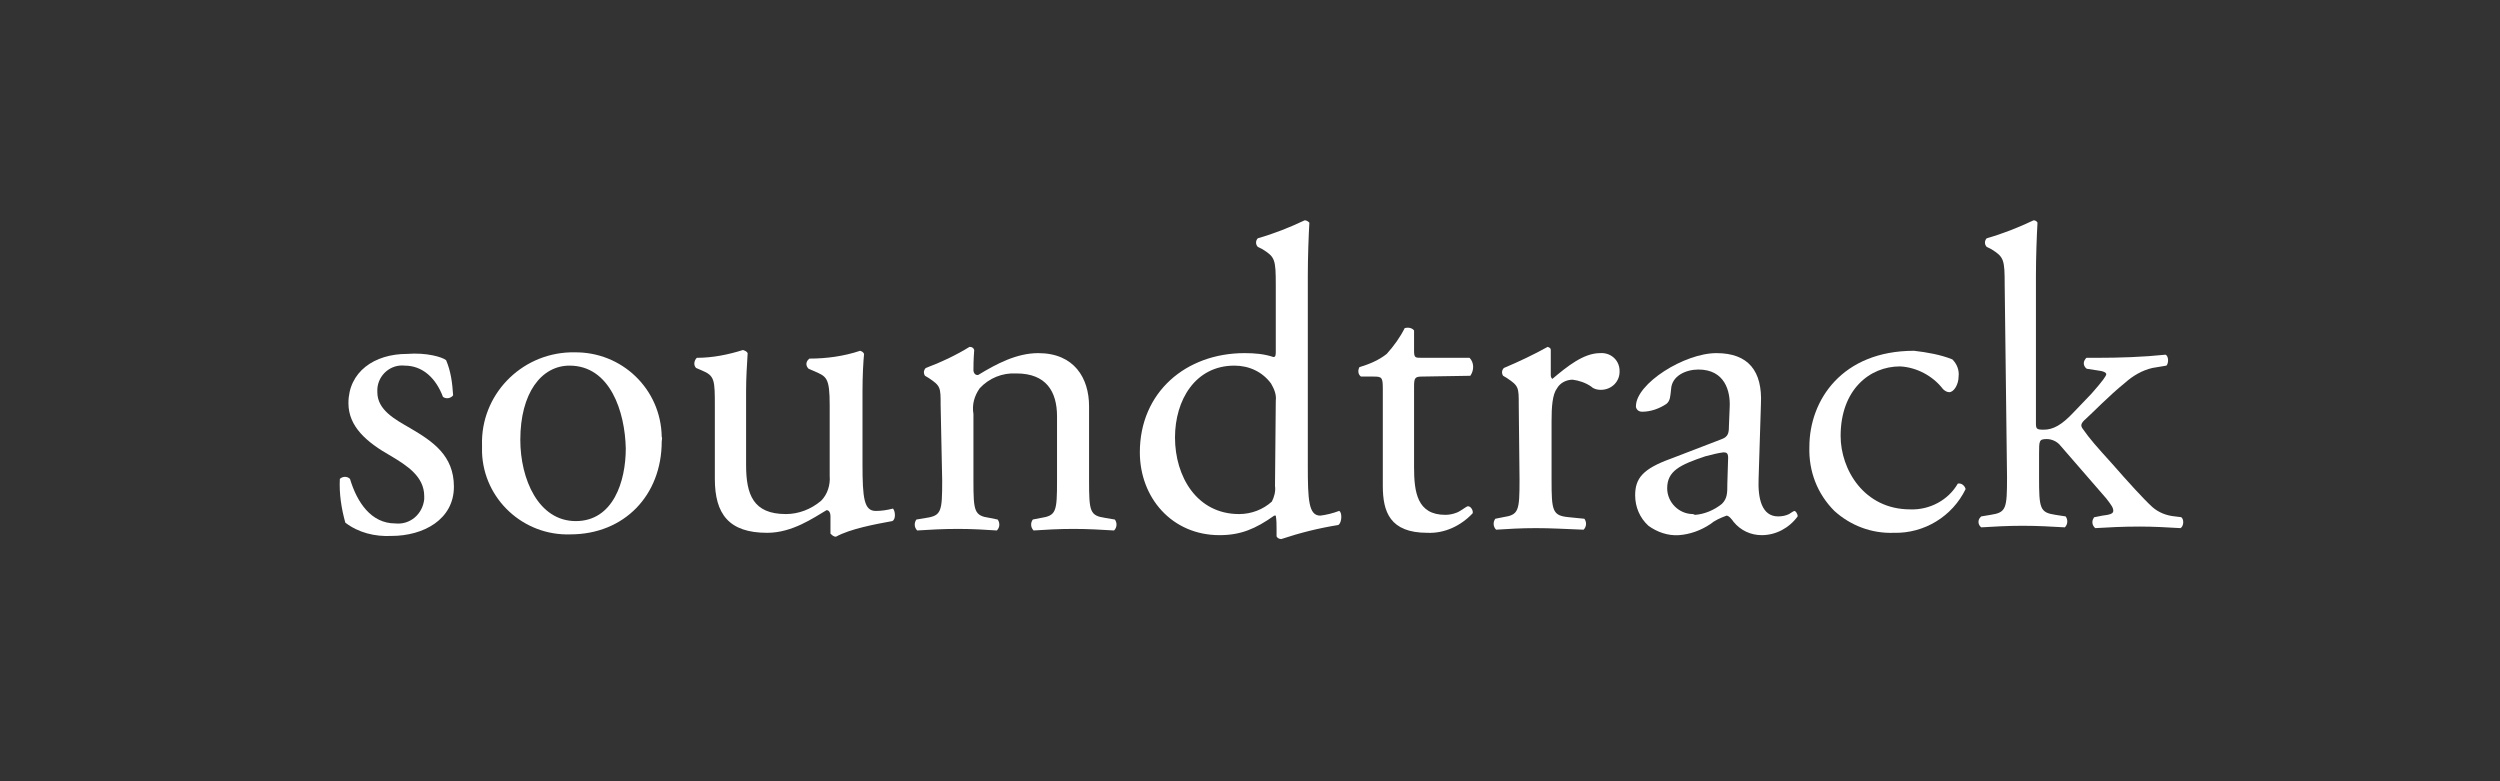
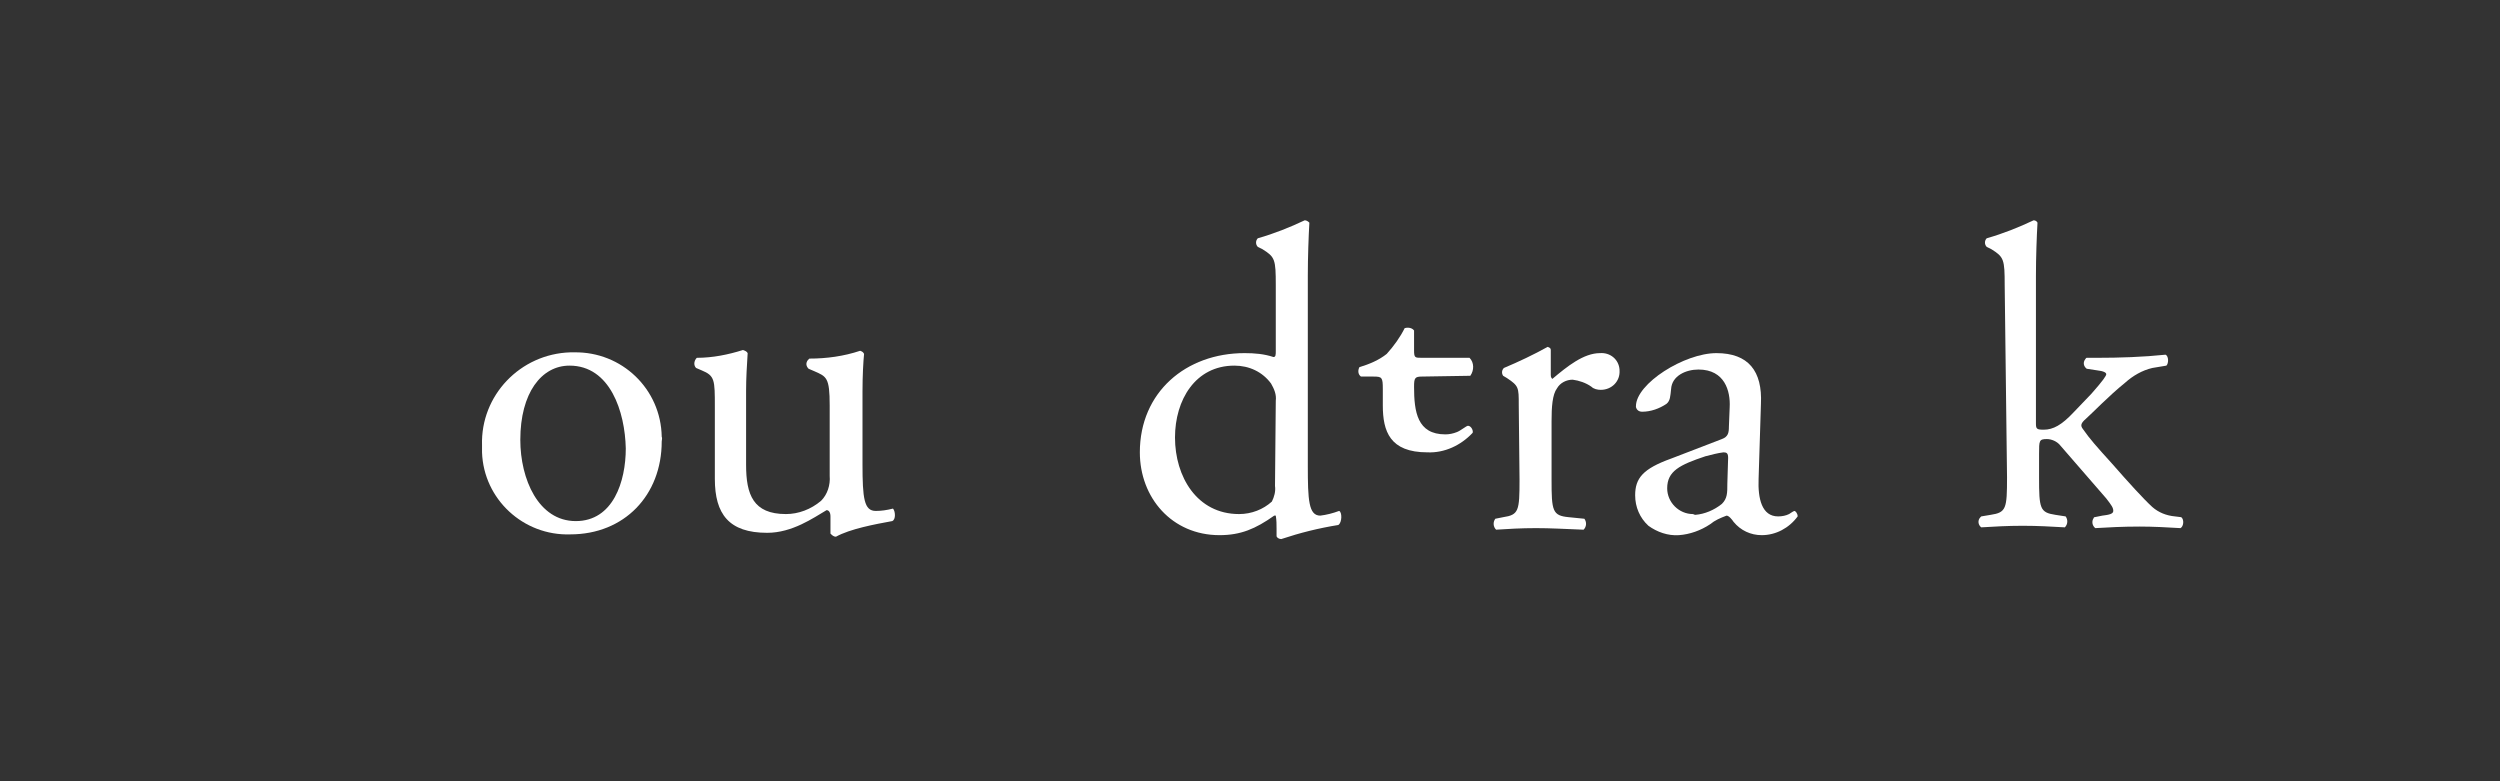
<svg xmlns="http://www.w3.org/2000/svg" version="1.1" id="レイヤー_1" x="0px" y="0px" viewBox="0 0 320 100" style="enable-background:new 0 0 320 100;" xml:space="preserve">
  <rect x="0" y="0" width="320" height="100" fill="#333333" stroke="none" />
  <style type="text/css">
	.st0{fill:#FFFFFF;}
</style>
  <title>アートボード 1</title>
-   <path class="st0" d="M57.1,46.1c0.6,1.4,0.8,2.9,0.9,4.5c-0.3,0.4-0.9,0.5-1.3,0.2c-0.9-2.4-2.6-4-4.9-4c-1.8-0.2-3.4,1.2-3.5,3  c0,0.1,0,0.3,0,0.4c0,2.3,2.3,3.5,4.2,4.6c2.9,1.7,5.6,3.5,5.6,7.5c0,4.2-3.9,6.3-8,6.3c-2.1,0.1-4.2-0.4-5.9-1.7  c-0.5-1.8-0.8-3.7-0.7-5.6c0.3-0.3,0.9-0.4,1.3,0c0.9,3,2.7,5.7,5.8,5.7c1.9,0.2,3.5-1.2,3.7-3.1c0-0.1,0-0.3,0-0.4  c0-2.5-2.2-3.9-4.2-5.1c-3.2-1.8-5.5-3.8-5.5-6.8c0-4,3.3-6.3,7.5-6.3C54.6,45.1,56.6,45.7,57.1,46.1z" />
  <path class="st0" d="M84.7,56.5c0,6.9-4.8,11.9-11.7,11.9c-6,0.2-11.1-4.5-11.3-10.5c0-0.3,0-0.6,0-0.9c-0.2-6.4,4.9-11.7,11.3-11.9  c0.2,0,0.3,0,0.5,0c6.1-0.1,11.1,4.7,11.2,10.8C84.8,56.1,84.7,56.3,84.7,56.5z M72.9,46.8c-3.6,0-6.3,3.5-6.3,9.5  c0,5,2.3,10.4,7.1,10.4s6.4-5.1,6.4-9.3C80,52.7,78.1,46.8,72.9,46.8z" />
  <path class="st0" d="M95.5,59.5c0,3.8,0.9,6.3,5.1,6.3c1.6,0,3.2-0.6,4.5-1.7c0.8-0.8,1.2-2,1.1-3.2v-9c0-3.6-0.4-3.7-2-4.4  l-0.7-0.3c-0.3-0.3-0.4-0.7-0.1-1.1c0.1-0.1,0.1-0.1,0.2-0.2c2.2,0,4.4-0.3,6.5-1c0.3,0.1,0.4,0.2,0.5,0.4c-0.1,1-0.2,2.8-0.2,4.8  v9.3c0,4.4,0.2,6,1.7,6c0.7,0,1.4-0.1,2.2-0.3c0.3,0.3,0.4,1.4-0.1,1.6c-2.2,0.4-5.4,1-7.2,2c-0.3,0-0.5-0.2-0.7-0.4v-2.2  c0-0.5-0.2-0.8-0.5-0.8c-1.7,1-4.4,2.9-7.6,2.9c-4.9,0-6.7-2.4-6.7-6.9v-9.2c0-3.5,0-4-1.7-4.7l-0.7-0.3c-0.3-0.3-0.3-0.8,0-1.2  c0,0,0,0,0.1-0.1c2,0,4-0.4,5.9-1c0.3,0.1,0.5,0.2,0.6,0.4c-0.1,1.6-0.2,3.2-0.2,4.8L95.5,59.5z" />
-   <path class="st0" d="M120.4,51.8c0-2.2,0-2.4-1.5-3.4l-0.5-0.3c-0.2-0.3-0.2-0.7,0.1-1c1.9-0.7,3.8-1.6,5.6-2.7  c0.3,0,0.5,0.1,0.6,0.4c-0.1,1.3-0.1,2.1-0.1,2.6c0,0.3,0.2,0.6,0.5,0.6c0,0,0,0,0.1,0c2.3-1.4,4.9-2.8,7.7-2.8  c4.6,0,6.5,3.2,6.5,6.8v9.5c0,4,0.1,4.5,2.1,4.8l1.2,0.2c0.3,0.4,0.3,1-0.1,1.4c-1.7-0.1-3.3-0.2-5.2-0.2s-3.6,0.1-5.1,0.2  c-0.4-0.4-0.4-1-0.1-1.4l1-0.2c2-0.3,2.1-0.8,2.1-4.8v-8.2c0-3.2-1.4-5.5-5.2-5.5c-1.8-0.1-3.5,0.6-4.7,1.9c-0.7,1-1,2.1-0.8,3.3  v8.5c0,4,0.1,4.5,2.1,4.8l1,0.2c0.3,0.4,0.3,1-0.1,1.4c-1.5-0.1-3.1-0.2-5-0.2s-3.7,0.1-5.2,0.2c-0.4-0.4-0.4-1-0.1-1.4l1.2-0.2  c2-0.3,2.1-0.8,2.1-4.8L120.4,51.8z" />
  <path class="st0" d="M167.4,59.6c0,4.4,0.1,6.4,1.6,6.4c0.8-0.1,1.6-0.3,2.4-0.6c0.4,0.1,0.4,1.5-0.1,1.8c-2.5,0.4-4.9,1-7.3,1.8  c-0.3,0-0.6-0.2-0.6-0.4v-0.9c0-0.6,0-1.1-0.1-1.7h-0.2c-2.4,1.7-4.3,2.5-7,2.5c-6.1,0-10.2-4.8-10.2-10.6c0-7.7,5.9-12.7,13.4-12.7  c1.3,0,2.5,0.1,3.7,0.5c0.3,0,0.3-0.3,0.3-0.8v-8.4c0-3.3-0.1-3.6-1.7-4.6l-0.6-0.3c-0.3-0.3-0.3-0.8,0-1.1c2.1-0.6,4.1-1.4,6-2.3  c0.2,0,0.4,0.1,0.6,0.3c-0.1,1.7-0.2,4.4-0.2,6.8L167.4,59.6z M163.3,51.3c0.1-0.8-0.2-1.5-0.6-2.2c-1.1-1.5-2.8-2.3-4.7-2.3  c-5,0-7.6,4.4-7.6,9.2c0,5,2.8,9.8,8.2,9.8c1.6,0,3.1-0.6,4.2-1.6c0.3-0.6,0.5-1.3,0.4-2L163.3,51.3z" />
-   <path class="st0" d="M182,48.2c-0.9,0-1,0.2-1,1.3v10.3c0,3.2,0.4,6.1,4,6.1c0.5,0,1-0.1,1.5-0.3c0.5-0.2,1.2-0.8,1.4-0.8  c0.4,0,0.7,0.6,0.6,0.9c-1.5,1.6-3.6,2.6-5.8,2.5c-4.8,0-5.7-2.7-5.7-6V49.8c0-1.5-0.1-1.6-1.2-1.6h-1.6c-0.4-0.3-0.4-0.8-0.2-1.2  c1.3-0.4,2.5-0.9,3.5-1.7c0.9-1,1.7-2.1,2.3-3.3c0.3-0.1,0.9-0.1,1.2,0.3v2.5c0,1,0.1,1,1,1h6.1c0.6,0.6,0.6,1.6,0.1,2.3L182,48.2z" />
+   <path class="st0" d="M182,48.2c-0.9,0-1,0.2-1,1.3c0,3.2,0.4,6.1,4,6.1c0.5,0,1-0.1,1.5-0.3c0.5-0.2,1.2-0.8,1.4-0.8  c0.4,0,0.7,0.6,0.6,0.9c-1.5,1.6-3.6,2.6-5.8,2.5c-4.8,0-5.7-2.7-5.7-6V49.8c0-1.5-0.1-1.6-1.2-1.6h-1.6c-0.4-0.3-0.4-0.8-0.2-1.2  c1.3-0.4,2.5-0.9,3.5-1.7c0.9-1,1.7-2.1,2.3-3.3c0.3-0.1,0.9-0.1,1.2,0.3v2.5c0,1,0.1,1,1,1h6.1c0.6,0.6,0.6,1.6,0.1,2.3L182,48.2z" />
  <path class="st0" d="M194.4,51.8c0-2.2,0-2.4-1.5-3.4l-0.5-0.3c-0.2-0.3-0.2-0.7,0.1-1c1.9-0.8,3.8-1.7,5.6-2.7  c0.3,0.1,0.4,0.2,0.4,0.4V48c0,0.3,0.1,0.4,0.2,0.5c1.9-1.6,4-3.3,6.1-3.3c1.3-0.1,2.4,0.8,2.5,2.1v0.1c0.1,1.4-1,2.5-2.4,2.5l0,0  c-0.4,0-0.9-0.1-1.2-0.4c-0.7-0.5-1.6-0.8-2.4-0.9c-0.8,0-1.6,0.4-2,1.1c-0.6,0.8-0.7,2.4-0.7,4.2v7.5c0,4,0.1,4.6,2.2,4.8l2,0.2  c0.3,0.4,0.3,1-0.1,1.4c-2.6-0.1-4.2-0.2-6.1-0.2s-3.6,0.1-5.1,0.2c-0.4-0.4-0.4-1-0.1-1.4l1-0.2c2-0.3,2.1-0.8,2.1-4.8L194.4,51.8z  " />
  <path class="st0" d="M220.4,56.2c0.8-0.3,0.9-0.8,0.9-1.6l0.1-2.5c0.1-2-0.6-4.8-4-4.8c-1.6,0-3.4,0.8-3.5,2.5  c-0.1,0.9-0.1,1.5-0.6,1.9c-0.9,0.6-2,1-3.1,1c-0.4,0-0.7-0.2-0.8-0.6V52c0-2.9,6.2-6.8,10.3-6.8s5.9,2.3,5.7,6.5l-0.3,9.6  c-0.1,2.5,0.4,4.8,2.5,4.8c0.5,0,1-0.1,1.4-0.3c0.3-0.2,0.6-0.4,0.7-0.4s0.4,0.3,0.4,0.7c-1.1,1.5-2.8,2.4-4.6,2.4  c-1.4,0-2.7-0.6-3.6-1.7c-0.2-0.3-0.6-0.8-0.9-0.8c-0.8,0.3-1.5,0.6-2.1,1.1c-1.2,0.8-2.6,1.3-4,1.4s-2.8-0.4-3.9-1.2  c-1.1-1-1.7-2.4-1.7-3.9c0-2.2,1-3.4,4.6-4.7L220.4,56.2z M217,65.9c1.2-0.1,2.4-0.6,3.4-1.4c0.7-0.7,0.7-1.4,0.7-2.6l0.1-3.3  c0-0.6-0.2-0.7-0.6-0.7c-0.8,0.1-1.5,0.3-2.3,0.5c-3.3,1.1-4.9,1.9-4.9,4.1c0,1.8,1.5,3.3,3.3,3.3C216.9,65.9,217,65.9,217,65.9z" />
-   <path class="st0" d="M249.9,46c0.6,0.6,0.9,1.4,0.8,2.2c0,1-0.6,2-1.2,2c-0.3,0-0.6-0.2-0.8-0.4c-1.3-1.7-3.4-2.8-5.5-2.9  c-3.9,0-7.6,3-7.6,8.9c0,4.3,3,9.4,8.9,9.4c2.5,0.1,4.9-1.2,6.1-3.3c0.5-0.1,0.9,0.3,1,0.7l0,0c-1.7,3.5-5.3,5.7-9.2,5.6  c-2.8,0.1-5.5-0.9-7.6-2.8c-2.2-2.2-3.3-5.1-3.2-8.2c0-6,4.2-12.3,13.4-12.3C246.7,45.1,248.4,45.4,249.9,46z" />
  <path class="st0" d="M256.6,36.5c0-3.3-0.1-3.6-1.7-4.6l-0.6-0.3c-0.3-0.3-0.3-0.8,0-1.1c2.1-0.6,4.1-1.4,6-2.3  c0.2,0,0.4,0.1,0.5,0.3c-0.1,1.7-0.2,4.4-0.2,6.8v18.9c0,0.7,0.1,0.8,1,0.8c1.2,0,2.3-0.6,3.8-2.2l2.3-2.4c1.5-1.7,1.9-2.3,1.9-2.5  s-0.3-0.4-1.2-0.5l-1.3-0.2c-0.4-0.3-0.5-0.8-0.2-1.2c0.1-0.1,0.1-0.2,0.2-0.2h1.3c2.9,0,5.9-0.1,8.8-0.4c0.4,0.2,0.4,1.1,0.1,1.4  l-1.8,0.3c-1.3,0.3-2.5,1-3.5,1.9c-2.1,1.7-4,3.7-5,4.6c-0.7,0.6-0.7,0.9-0.4,1.3c0.9,1.3,1.8,2.3,3.7,4.4c2.1,2.4,4.1,4.6,5.2,5.6  c0.8,0.7,1.8,1.1,2.9,1.2l0.8,0.1c0.4,0.3,0.3,1.2-0.1,1.4c-1.6-0.1-3.5-0.2-5.2-0.2c-2.2,0-4.1,0.1-5.7,0.2  c-0.4-0.3-0.5-0.9-0.2-1.3c0,0,0-0.1,0.1-0.1l1-0.2c0.8-0.1,1.4-0.2,1.4-0.6s-0.2-0.7-0.9-1.6l-5.9-6.8c-0.4-0.5-1.1-0.8-1.7-0.8  c-1,0-1,0.2-1,1.9v3c0,4,0.1,4.5,2.1,4.8l1.3,0.2c0.3,0.4,0.3,1-0.1,1.4c-1.8-0.1-3.4-0.2-5.4-0.2s-3.6,0.1-5.3,0.2  c-0.4-0.3-0.5-0.9-0.1-1.3l0.1-0.1l1.2-0.2c2-0.3,2.1-0.8,2.1-4.8L256.6,36.5z" />
</svg>